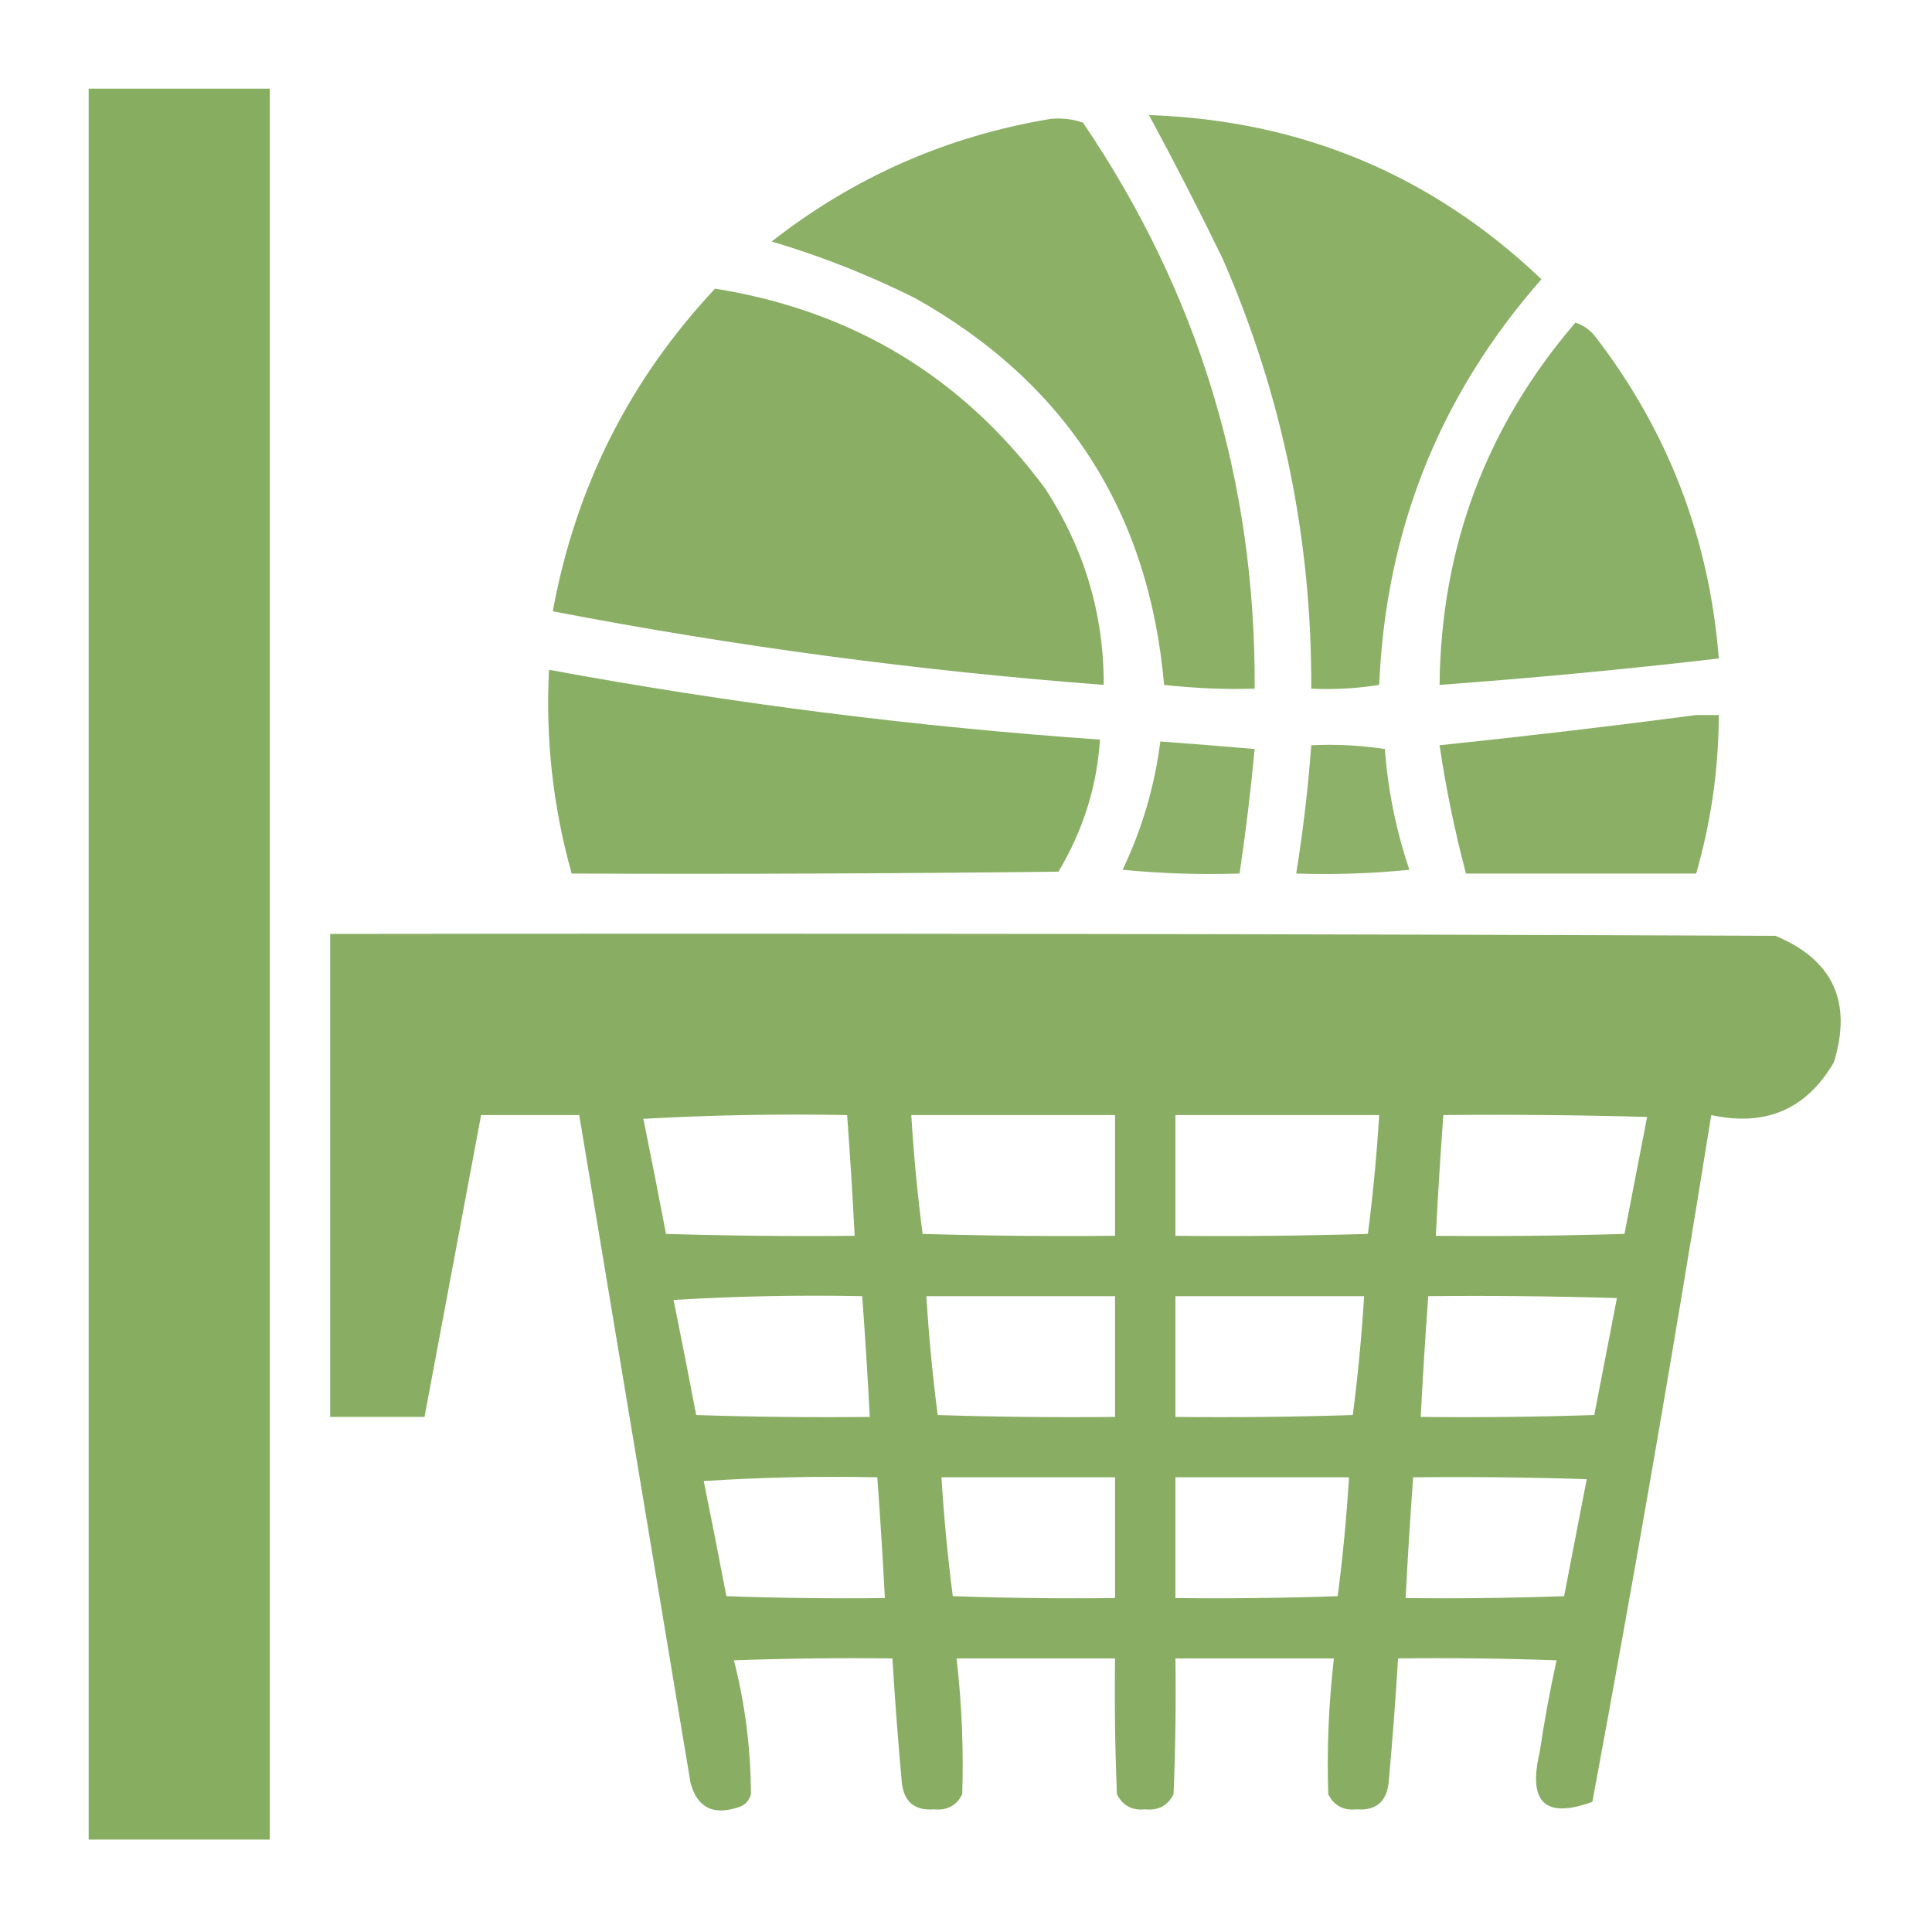
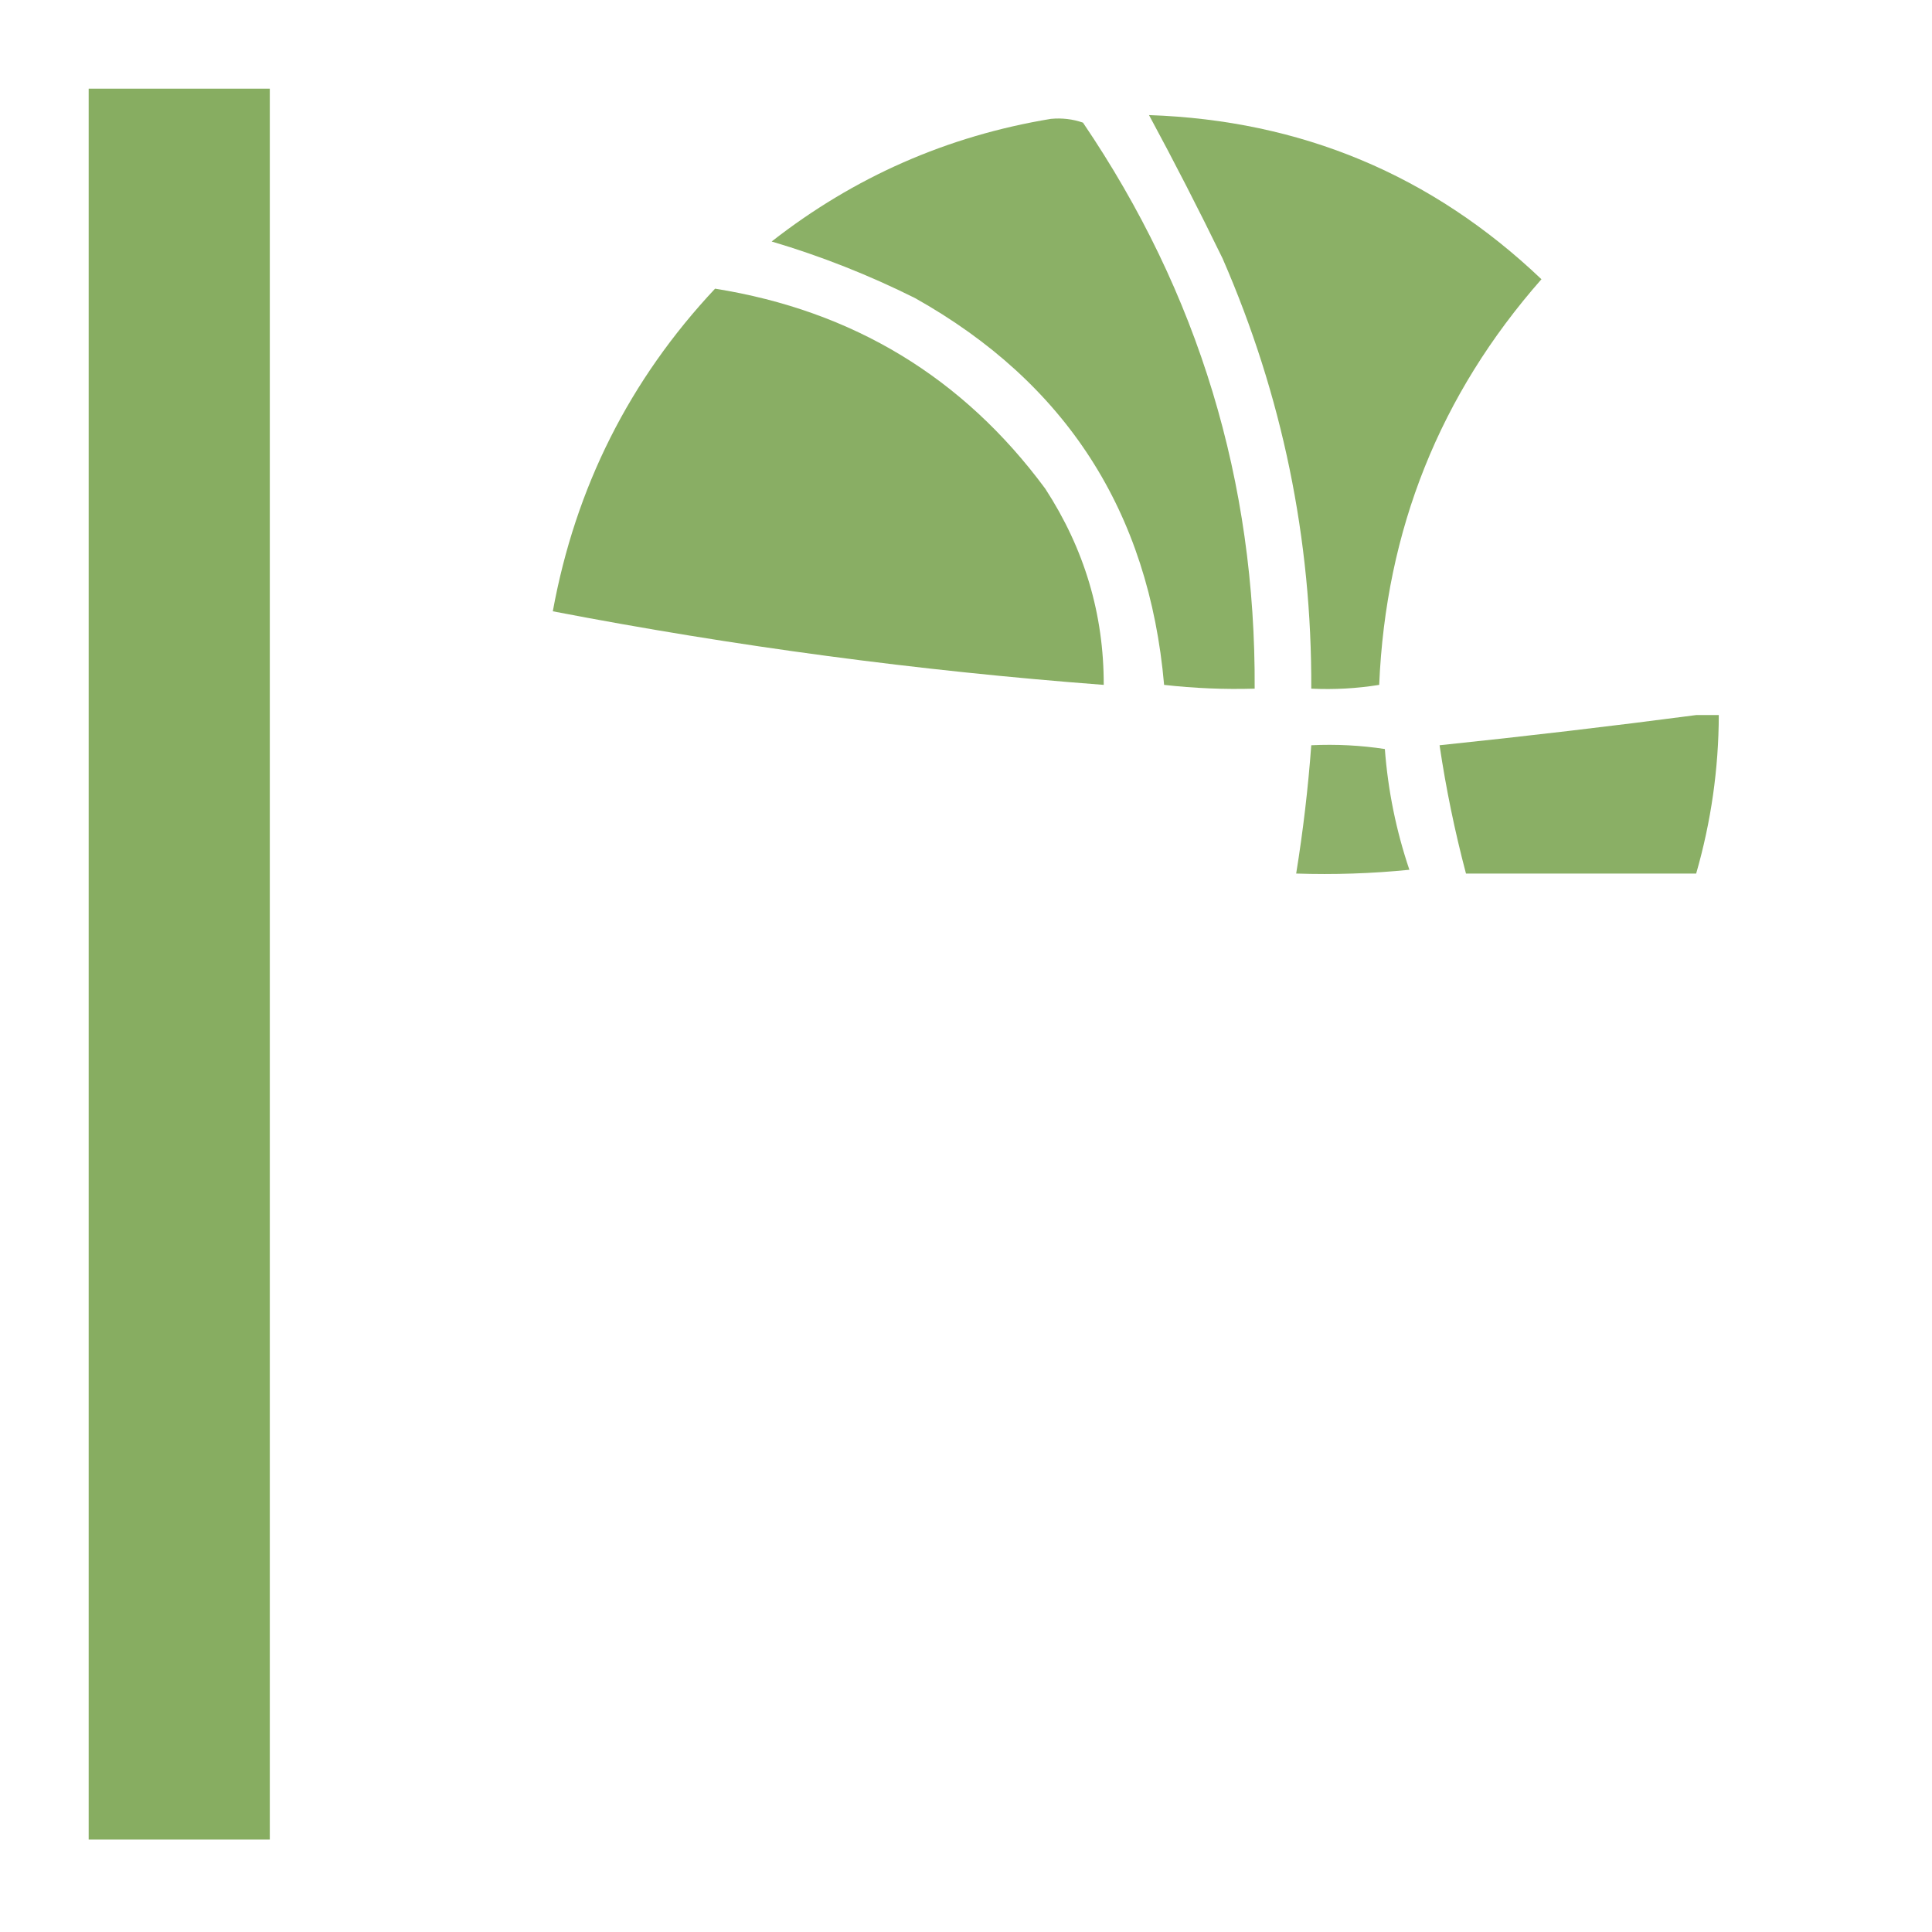
<svg xmlns="http://www.w3.org/2000/svg" version="1.1" width="512px" height="512px" style="shape-rendering:geometricPrecision; text-rendering:geometricPrecision; image-rendering:optimizeQuality; fill-rule:evenodd; clip-rule:evenodd">
  <g>
    <path style="opacity:1" fill="#87ad61" d="M 23.5,23.5 C 39.5,23.5 55.5,23.5 71.5,23.5C 71.5,178.167 71.5,332.833 71.5,487.5C 55.5,487.5 39.5,487.5 23.5,487.5C 23.5,332.833 23.5,178.167 23.5,23.5 Z" />
  </g>
  <g>
    <path style="opacity:0.964" fill="#87ad61" d="M 304.5,30.5 C 344.813,31.872 379.479,46.371 408.5,74C 381.566,104.604 367.233,140.437 365.5,181.5C 359.561,182.457 353.561,182.79 347.5,182.5C 347.666,142.828 339.832,104.828 324,68.5C 317.709,55.581 311.209,42.914 304.5,30.5 Z" />
  </g>
  <g>
    <path style="opacity:0.963" fill="#87ad61" d="M 278.5,31.5 C 281.448,31.223 284.281,31.556 287,32.5C 317.628,77.648 332.795,127.648 332.5,182.5C 324.458,182.736 316.458,182.403 308.5,181.5C 304.481,135.601 282.481,101.434 242.5,79C 230.272,72.886 217.605,67.886 204.5,64C 226.412,46.864 251.079,36.031 278.5,31.5 Z" />
  </g>
  <g>
    <path style="opacity:0.977" fill="#87ad61" d="M 189.5,76.5 C 226.045,82.341 255.212,100.007 277,129.5C 287.372,145.436 292.539,162.769 292.5,181.5C 243.449,177.785 194.782,171.285 146.5,162C 152.5,129.165 166.834,100.665 189.5,76.5 Z" />
  </g>
  <g>
-     <path style="opacity:0.966" fill="#87ad61" d="M 417.5,85.5 C 419.716,86.203 421.549,87.536 423,89.5C 442.173,114.535 453.007,142.868 455.5,174.5C 430.879,177.362 406.212,179.695 381.5,181.5C 381.886,144.994 393.886,112.994 417.5,85.5 Z" />
-   </g>
+     </g>
  <g>
-     <path style="opacity:0.979" fill="#87ad61" d="M 145.5,177.5 C 193.795,186.423 242.461,192.589 291.5,196C 290.709,208.383 287.042,220.049 280.5,231C 237.501,231.5 194.501,231.667 151.5,231.5C 146.543,213.845 144.543,195.845 145.5,177.5 Z" />
-   </g>
+     </g>
  <g>
    <path style="opacity:0.97" fill="#87ad61" d="M 449.5,189.5 C 451.5,189.5 453.5,189.5 455.5,189.5C 455.451,203.791 453.451,217.791 449.5,231.5C 429.167,231.5 408.833,231.5 388.5,231.5C 385.535,220.304 383.201,208.97 381.5,197.5C 404.308,195.126 426.975,192.46 449.5,189.5 Z" />
  </g>
  <g>
-     <path style="opacity:0.952" fill="#87ad61" d="M 307.5,196.5 C 315.808,197.109 324.141,197.775 332.5,198.5C 331.46,209.524 330.127,220.524 328.5,231.5C 318.145,231.832 307.812,231.499 297.5,230.5C 302.656,219.699 305.989,208.366 307.5,196.5 Z" />
-   </g>
+     </g>
  <g>
    <path style="opacity:0.948" fill="#87ad61" d="M 347.5,197.5 C 354.09,197.189 360.59,197.522 367,198.5C 367.823,209.45 369.99,220.116 373.5,230.5C 363.522,231.499 353.522,231.832 343.5,231.5C 345.328,220.211 346.661,208.877 347.5,197.5 Z" />
  </g>
  <g>
-     <path style="opacity:0.983" fill="#87ad61" d="M 87.5,247.5 C 215.167,247.333 342.834,247.5 470.5,248C 485.758,254.356 490.925,265.523 486,281.5C 478.74,293.989 467.907,298.656 453.5,295.5C 443.751,356.327 433.251,416.994 422,477.5C 409.553,482.061 404.886,477.728 408,464.5C 409.237,456.243 410.737,448.076 412.5,440C 398.504,439.5 384.504,439.333 370.5,439.5C 369.833,450.507 368.999,461.507 368,472.5C 367.403,477.548 364.57,479.882 359.5,479.5C 356.029,479.849 353.529,478.516 352,475.5C 351.614,463.468 352.114,451.468 353.5,439.5C 339.5,439.5 325.5,439.5 311.5,439.5C 311.667,451.505 311.5,463.505 311,475.5C 309.471,478.516 306.971,479.849 303.5,479.5C 300.029,479.849 297.529,478.516 296,475.5C 295.5,463.505 295.333,451.505 295.5,439.5C 281.5,439.5 267.5,439.5 253.5,439.5C 254.886,451.468 255.386,463.468 255,475.5C 253.471,478.516 250.971,479.849 247.5,479.5C 242.43,479.882 239.597,477.548 239,472.5C 238.001,461.507 237.167,450.507 236.5,439.5C 222.496,439.333 208.496,439.5 194.5,440C 197.467,451.639 198.967,463.473 199,475.5C 198.5,477.333 197.333,478.5 195.5,479C 188.923,481.13 184.756,478.964 183,472.5C 173.164,413.487 163.331,354.487 153.5,295.5C 144.833,295.5 136.167,295.5 127.5,295.5C 122.5,322.167 117.5,348.833 112.5,375.5C 104.167,375.5 95.833,375.5 87.5,375.5C 87.5,332.833 87.5,290.167 87.5,247.5 Z M 170.5,296.5 C 188.326,295.503 206.326,295.17 224.5,295.5C 225.277,306.159 225.944,316.826 226.5,327.5C 209.83,327.667 193.163,327.5 176.5,327C 174.541,316.729 172.541,306.562 170.5,296.5 Z M 241.5,295.5 C 259.5,295.5 277.5,295.5 295.5,295.5C 295.5,306.167 295.5,316.833 295.5,327.5C 278.497,327.667 261.497,327.5 244.5,327C 243.145,316.582 242.145,306.082 241.5,295.5 Z M 311.5,295.5 C 329.5,295.5 347.5,295.5 365.5,295.5C 364.855,306.082 363.855,316.582 362.5,327C 345.503,327.5 328.503,327.667 311.5,327.5C 311.5,316.833 311.5,306.167 311.5,295.5 Z M 382.5,295.5 C 400.503,295.333 418.503,295.5 436.5,296C 434.5,306.333 432.5,316.667 430.5,327C 413.837,327.5 397.17,327.667 380.5,327.5C 381.056,316.826 381.723,306.159 382.5,295.5 Z M 178.5,344.5 C 194.992,343.503 211.658,343.17 228.5,343.5C 229.277,354.159 229.944,364.826 230.5,375.5C 215.163,375.667 199.83,375.5 184.5,375C 182.541,364.729 180.541,354.562 178.5,344.5 Z M 245.5,343.5 C 262.167,343.5 278.833,343.5 295.5,343.5C 295.5,354.167 295.5,364.833 295.5,375.5C 279.83,375.667 264.163,375.5 248.5,375C 247.145,364.582 246.145,354.082 245.5,343.5 Z M 311.5,343.5 C 328.167,343.5 344.833,343.5 361.5,343.5C 360.855,354.082 359.855,364.582 358.5,375C 342.837,375.5 327.17,375.667 311.5,375.5C 311.5,364.833 311.5,354.167 311.5,343.5 Z M 378.5,343.5 C 395.17,343.333 411.837,343.5 428.5,344C 426.5,354.333 424.5,364.667 422.5,375C 407.17,375.5 391.837,375.667 376.5,375.5C 377.056,364.826 377.723,354.159 378.5,343.5 Z M 186.5,392.5 C 201.658,391.504 216.991,391.17 232.5,391.5C 233.277,402.159 233.944,412.826 234.5,423.5C 220.496,423.667 206.496,423.5 192.5,423C 190.541,412.729 188.541,402.562 186.5,392.5 Z M 249.5,391.5 C 264.833,391.5 280.167,391.5 295.5,391.5C 295.5,402.167 295.5,412.833 295.5,423.5C 281.163,423.667 266.829,423.5 252.5,423C 251.145,412.582 250.145,402.082 249.5,391.5 Z M 311.5,391.5 C 326.833,391.5 342.167,391.5 357.5,391.5C 356.855,402.082 355.855,412.582 354.5,423C 340.171,423.5 325.837,423.667 311.5,423.5C 311.5,412.833 311.5,402.167 311.5,391.5 Z M 374.5,391.5 C 389.837,391.333 405.17,391.5 420.5,392C 418.5,402.333 416.5,412.667 414.5,423C 400.504,423.5 386.504,423.667 372.5,423.5C 373.056,412.826 373.723,402.159 374.5,391.5 Z" />
-   </g>
+     </g>
</svg>